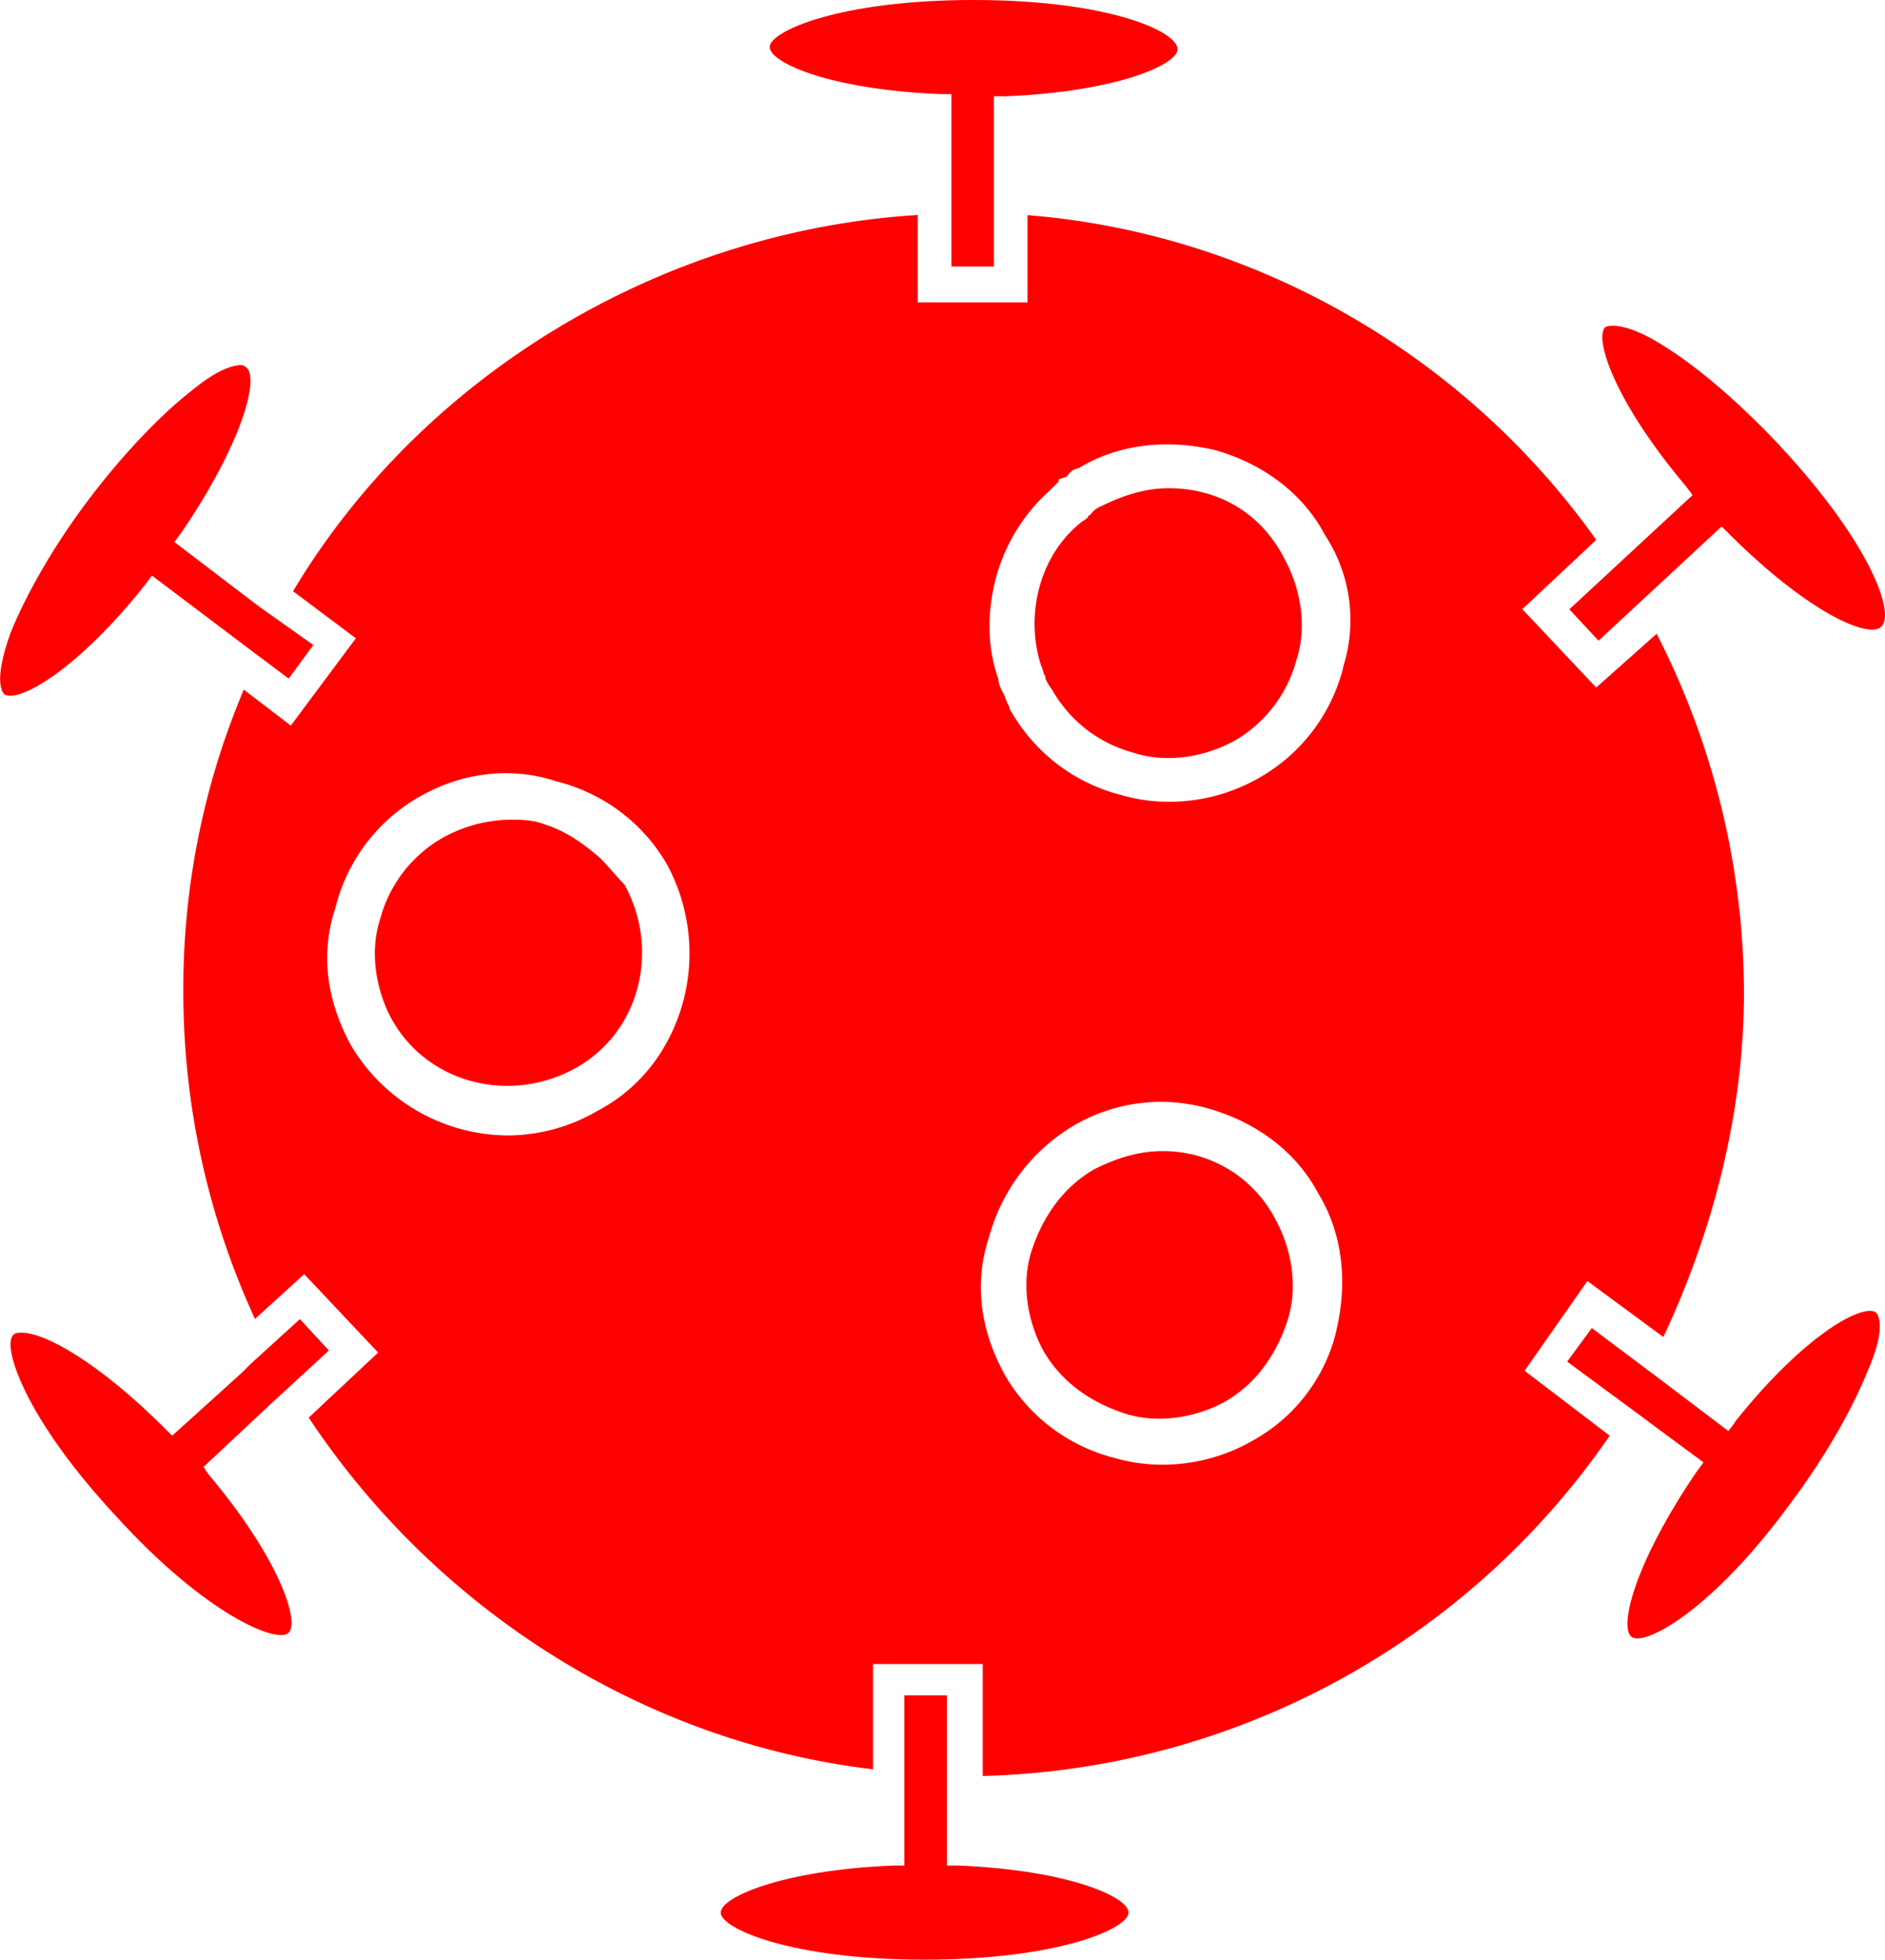
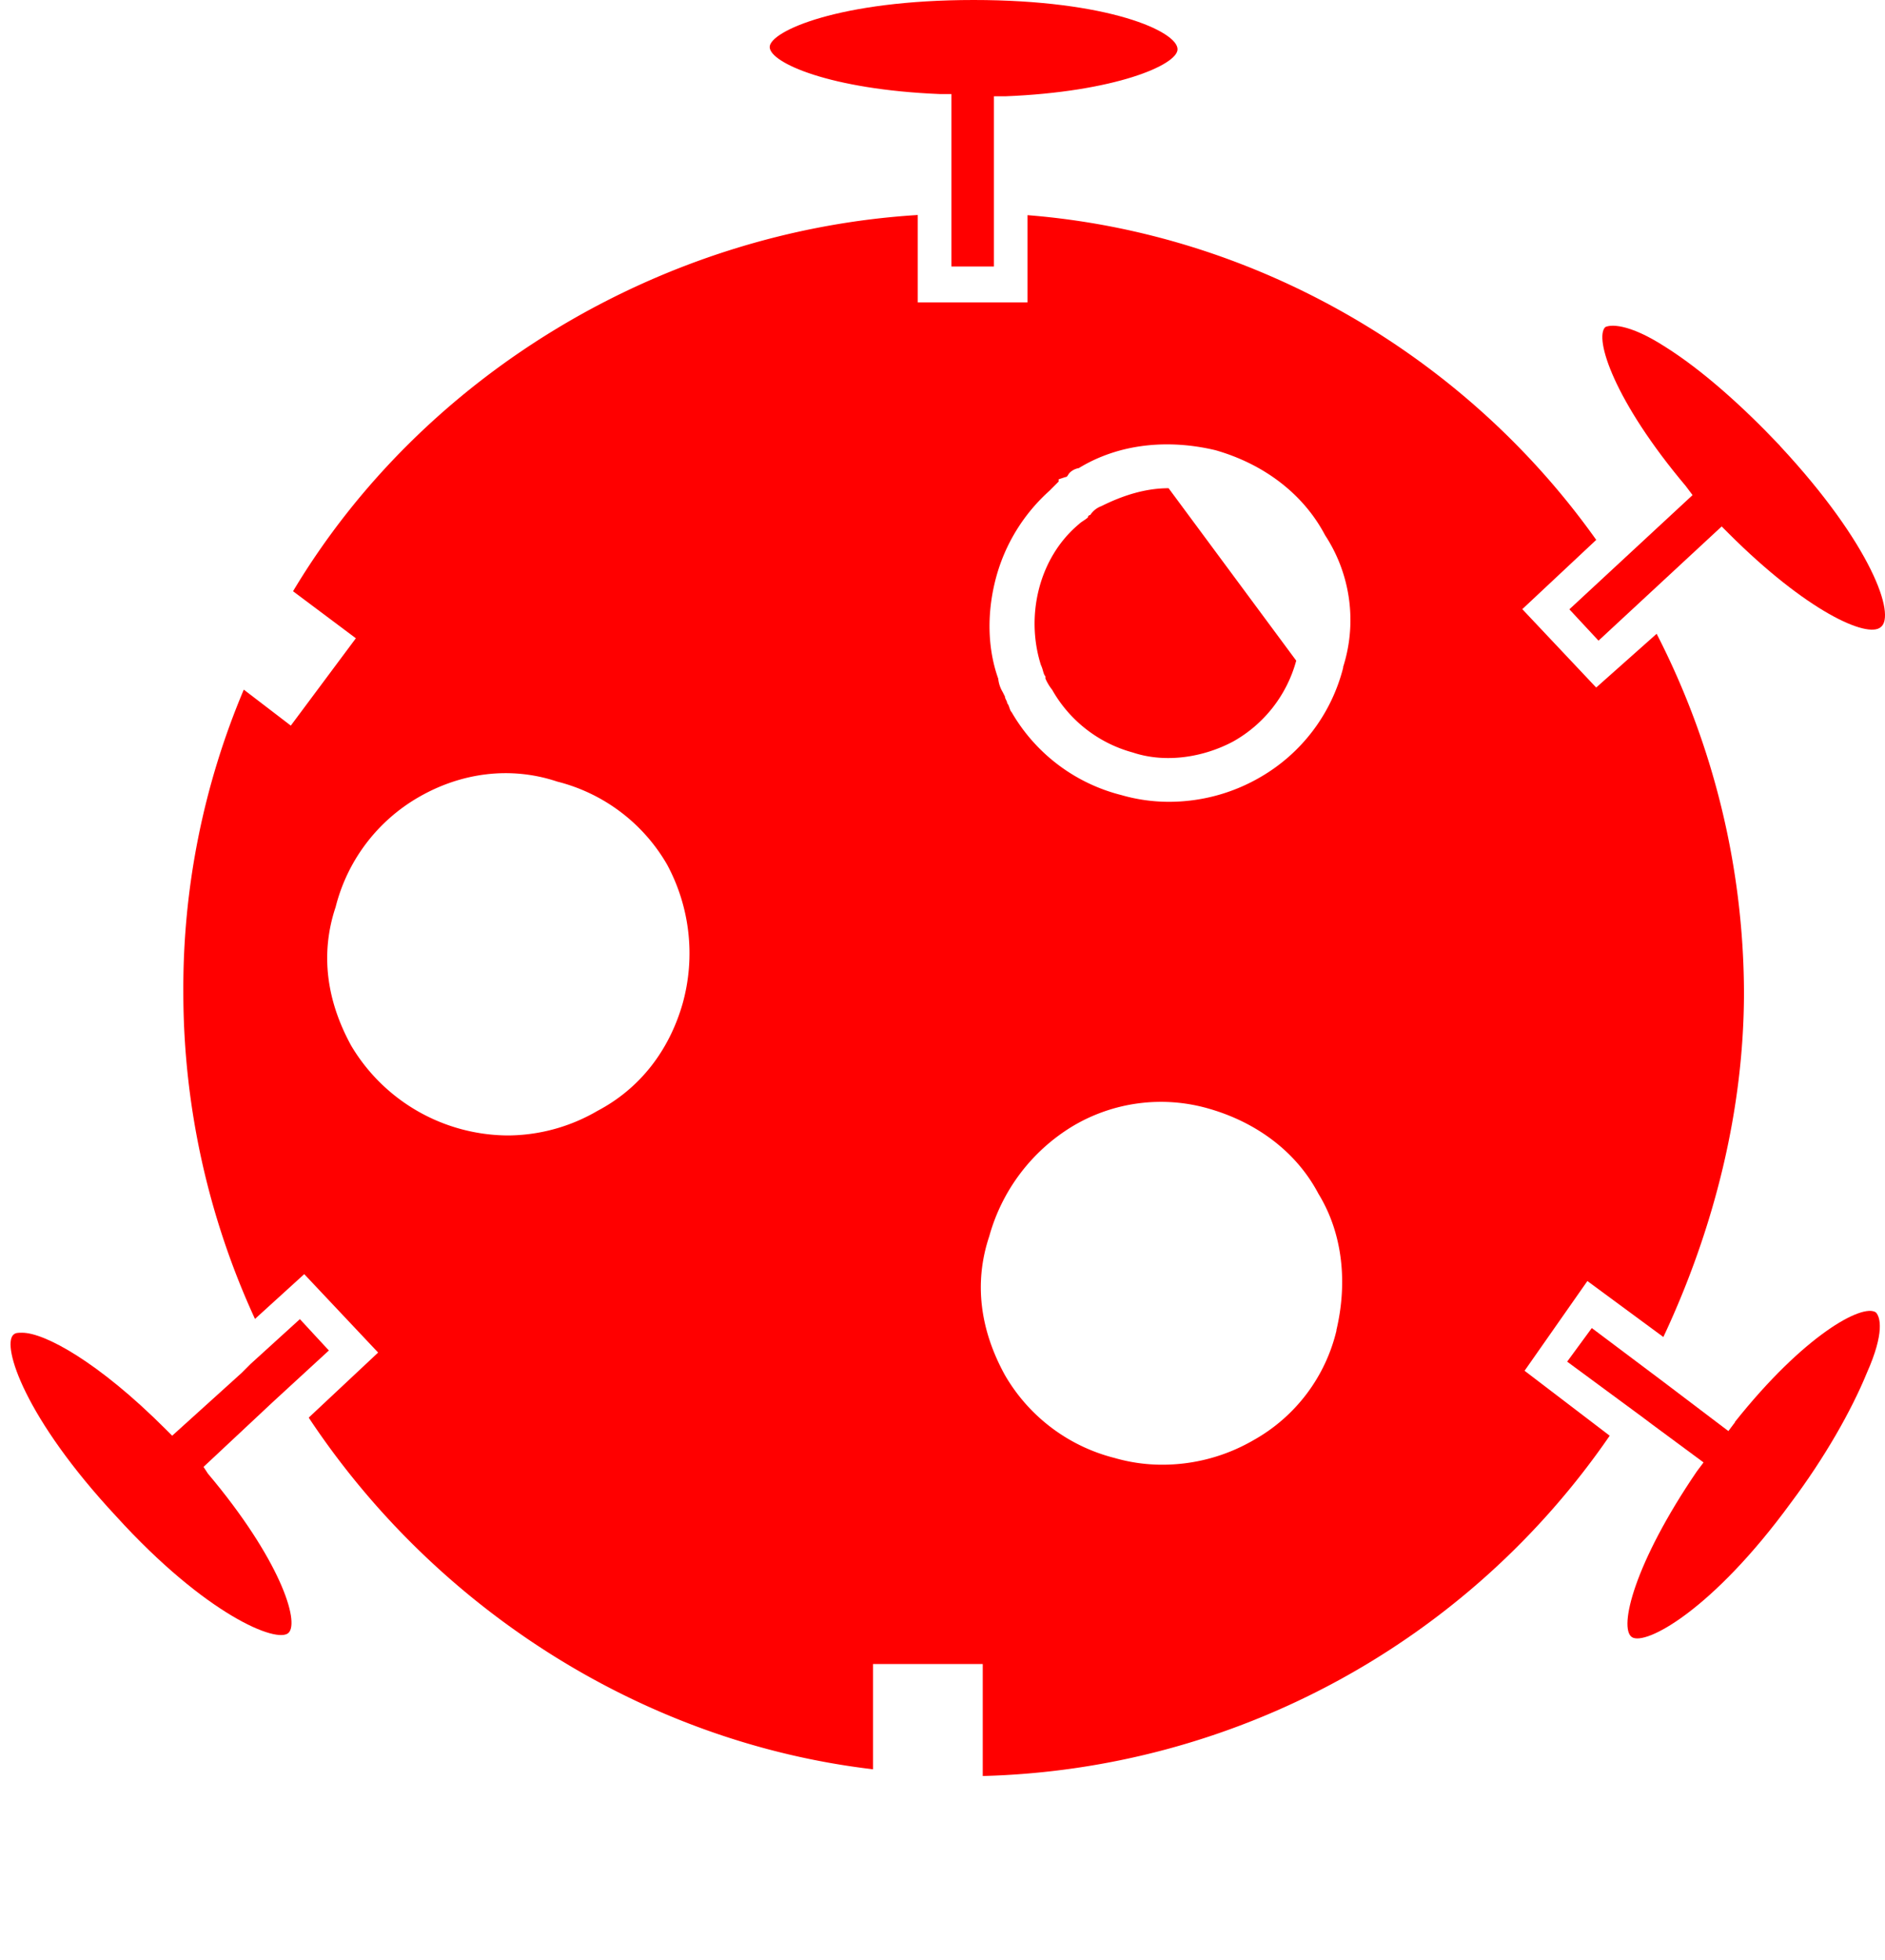
<svg xmlns="http://www.w3.org/2000/svg" viewBox="0 0 471.43 490.01">
  <defs>
    <style>.cls-1{fill:red;}</style>
  </defs>
  <g id="Layer_2" data-name="Layer 2">
    <g id="Layer_1-2" data-name="Layer 1">
      <path class="cls-1" d="M397,320.32l19,14c12.88-27.44,20.16-57.12,20.16-86.23a197.75,197.75,0,0,0-21.84-89.61l-15.12,13.44-18.48-19.6L399.21,135c-33-46.48-85.68-76.72-142.24-81.2V75.6H229.53V53.76c-63.84,3.93-123.76,39.77-156.24,94.08L89,159.6,72.73,181.44l-11.76-9a191.85,191.85,0,0,0-15.12,75.6,195.47,195.47,0,0,0,17.92,81.76l12.32-11.2,18.48,19.61L77.21,354.48c31.93,48.16,84,81.2,141.12,87.93V416.09h27.45v28A196.49,196.49,0,0,0,402.58,359l-21.29-16.24ZM170.74,250.88c-3.36,11.76-10.65,21.28-21.29,26.88a44.83,44.83,0,0,1-22.39,6.16,45.87,45.87,0,0,1-39.2-22.4c-6.16-11.2-7.84-23-3.92-34.72a44.13,44.13,0,0,1,20.72-27.44c10.64-6.16,23-7.84,34.71-3.92a44.16,44.16,0,0,1,27.45,20.72,46.77,46.77,0,0,1,3.92,34.72Zm163.52,81.76a42.74,42.74,0,0,1-20.72,27.45,45.4,45.4,0,0,1-23,6.16,42.7,42.7,0,0,1-11.77-1.68,44.2,44.2,0,0,1-27.44-20.72c-6.16-11.2-7.84-23-3.92-34.72a46.74,46.74,0,0,1,20.72-27.44,43.08,43.08,0,0,1,34.16-4.48c11.76,3.36,21.84,10.64,27.44,21.28,6.17,10.07,7.28,22.39,4.49,34.15Zm1.68-165.76a44.15,44.15,0,0,1-20.72,27.44,45.31,45.31,0,0,1-23,6.17,42.7,42.7,0,0,1-11.77-1.68,44.17,44.17,0,0,1-27.44-20.72c-.56-.56-.56-1.68-1.12-2.24,0-.56-.56-1.12-.56-1.68l-.56-1.12a8.1,8.1,0,0,1-1.12-3.36c-2.8-7.84-2.8-16.8-.56-25.2a44.81,44.81,0,0,1,13.45-21.84l.55-.56.56-.56,1.12-1.12v-.56l1.68-.56c.56,0,.56-.56,1.12-1.12a4.25,4.25,0,0,1,2.24-1.12c10.08-6.16,22.4-7.28,34.16-4.48,11.77,3.36,21.84,10.64,27.44,21.28a38.68,38.68,0,0,1,4.48,33Z" />
      <path class="cls-1" d="M235.14,23.52h2.8V66.64h10.64V24.08h2.8C278.82,23,294.5,16.24,294.5,12.32c0-4.48-17.36-12.32-51-12.32s-51,7.84-51,11.76,15.11,10.64,42.56,11.76Z" />
-       <path class="cls-1" d="M36.34,146.16,38,143.92l23,17.36,11.2,8.4,6.16-8.4-13.45-9.52L43.61,135.53l1.68-2.24c15.68-23,19.61-39.2,16.24-41.44a2,2,0,0,0-1.12-.56c-2.24,0-6.16,1.12-12.88,6.72-7.84,6.16-17.36,16.24-25.76,27.44s-15.12,23-19,32.48c-3.91,10.63-2.79,14.55-1.68,15.67C4.42,175.84,19,168,36.34,146.16Z" />
      <path class="cls-1" d="M445.14,111.44c-9.52-10.07-19.61-19-28.56-24.64-9.52-6.16-14-5.6-15.12-5-2.8,2.8,2.23,18.48,20.16,39.76l1.68,2.24-30.81,28.56,7.29,7.84,30.8-28.56,1.68,1.68c19.6,19.6,34.72,26.32,38.07,23.52,3.93-2.8-2.23-20.72-25.19-45.36Z" />
-       <path class="cls-1" d="M239.62,466.48h-2.8V423.92H226.17v42.56h-2.8c-27.44,1.12-43.12,7.84-43.12,11.77s17.36,11.76,51,11.76,51-7.84,51-11.76-15.12-10.65-42.55-11.77Z" />
      <path class="cls-1" d="M433.94,355.6l-1.68,2.24L416,345.52,398.1,332.08l-6.16,8.4,19,14,2.23,1.68,12.88,9.52-1.68,2.24c-15.68,23-19.6,39.2-16.24,41.44s20.16-6.72,39.77-33.6c8.4-11.2,15.12-23,19-32.48,4.48-10.08,3.36-14,2.23-15.13-3.36-2.23-17.91,5.61-35.27,27.45Z" />
      <path class="cls-1" d="M50.9,366.8l17.35-16.24,14-12.87L75,329.85l-12.32,11.2-2.23,2.23L43.06,359l-1.68-1.68c-16.8-16.8-30.24-24.07-35.84-24.07-1.12,0-1.68,0-2.24.55-2.8,2.81,2.8,20.72,25.76,45.36,22.4,24.64,40.32,31.93,43.12,29.12S69.94,389.76,52,368.48Z" />
-       <path class="cls-1" d="M150,214.48c-3.93-3.36-8.4-6.72-14-8.4-2.8-1.12-6.16-1.12-8.4-1.12a35.89,35.89,0,0,0-16.8,4.48A33.15,33.15,0,0,0,95.14,229.6c-2.8,8.4-1.12,17.93,2.8,25.2,9,16.24,29.68,21.28,45.92,12.32s21.28-29.68,12.32-45.92c-1.68-1.68-3.92-4.48-6.16-6.72Z" />
-       <path class="cls-1" d="M292.26,122.08c-5.61,0-11.2,1.68-16.81,4.48a5.63,5.63,0,0,0-2.8,2.24.54.54,0,0,0-.55.56c-.56.56-1.68,1.12-2.24,1.68-10.08,8.4-13.44,23-9.52,35.28.56,1.12.56,2.24,1.12,2.8v.56a12.24,12.24,0,0,0,1.68,2.8,33.13,33.13,0,0,0,20.16,15.68c8.4,2.8,17.92,1.12,25.2-2.8a33.13,33.13,0,0,0,15.68-20.16c2.8-8.4,1.12-17.92-2.8-25.2-6.17-12.31-17.37-17.92-29.12-17.92Z" />
-       <path class="cls-1" d="M290.58,287.84c-5.61,0-11.2,1.68-16.81,4.48-7.83,4.48-12.87,11.77-15.68,20.16s-1.12,17.93,2.81,25.2c4.48,7.84,11.76,12.88,20.16,15.68s17.92,1.12,25.19-2.8c7.84-4.48,12.88-11.76,15.68-20.16s1.13-17.92-2.8-25.2a31.55,31.55,0,0,0-28.56-17.36Z" />
+       <path class="cls-1" d="M292.26,122.08c-5.61,0-11.2,1.68-16.81,4.48a5.63,5.63,0,0,0-2.8,2.24.54.54,0,0,0-.55.56c-.56.56-1.68,1.12-2.24,1.68-10.08,8.4-13.44,23-9.52,35.28.56,1.12.56,2.24,1.12,2.8v.56a12.24,12.24,0,0,0,1.68,2.8,33.13,33.13,0,0,0,20.16,15.68c8.4,2.8,17.92,1.12,25.2-2.8a33.13,33.13,0,0,0,15.68-20.16Z" />
    </g>
  </g>
</svg>